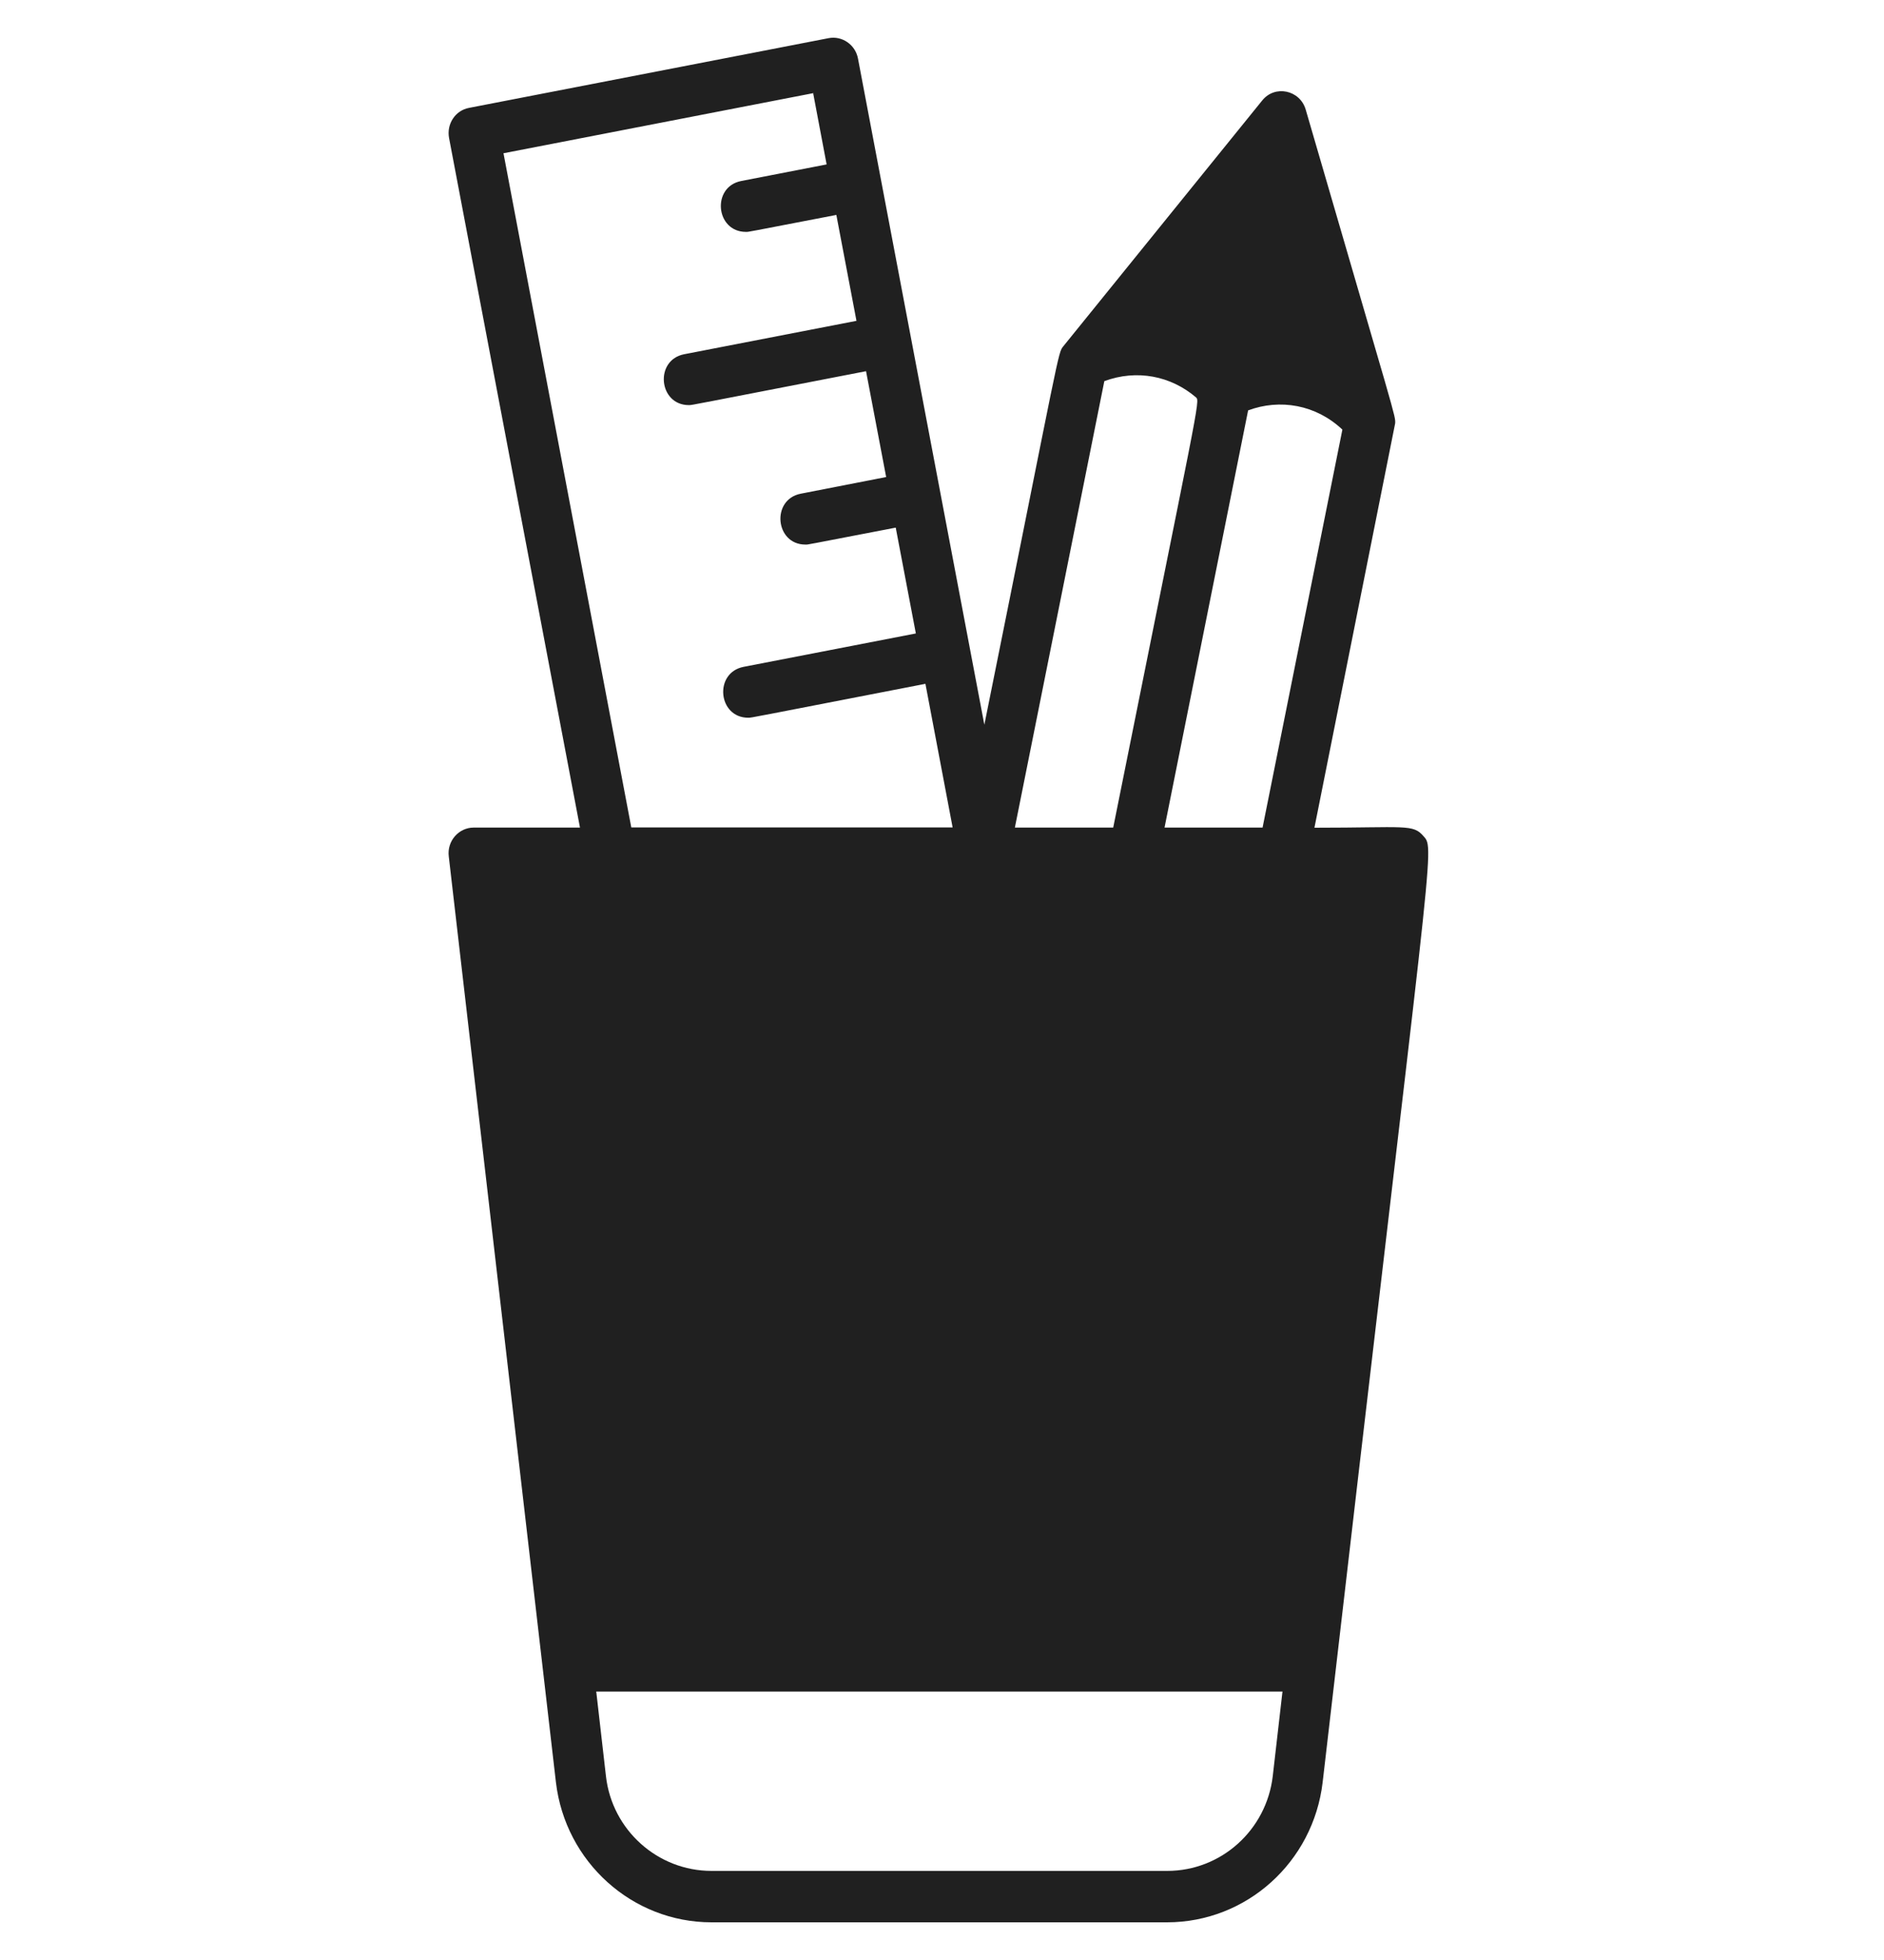
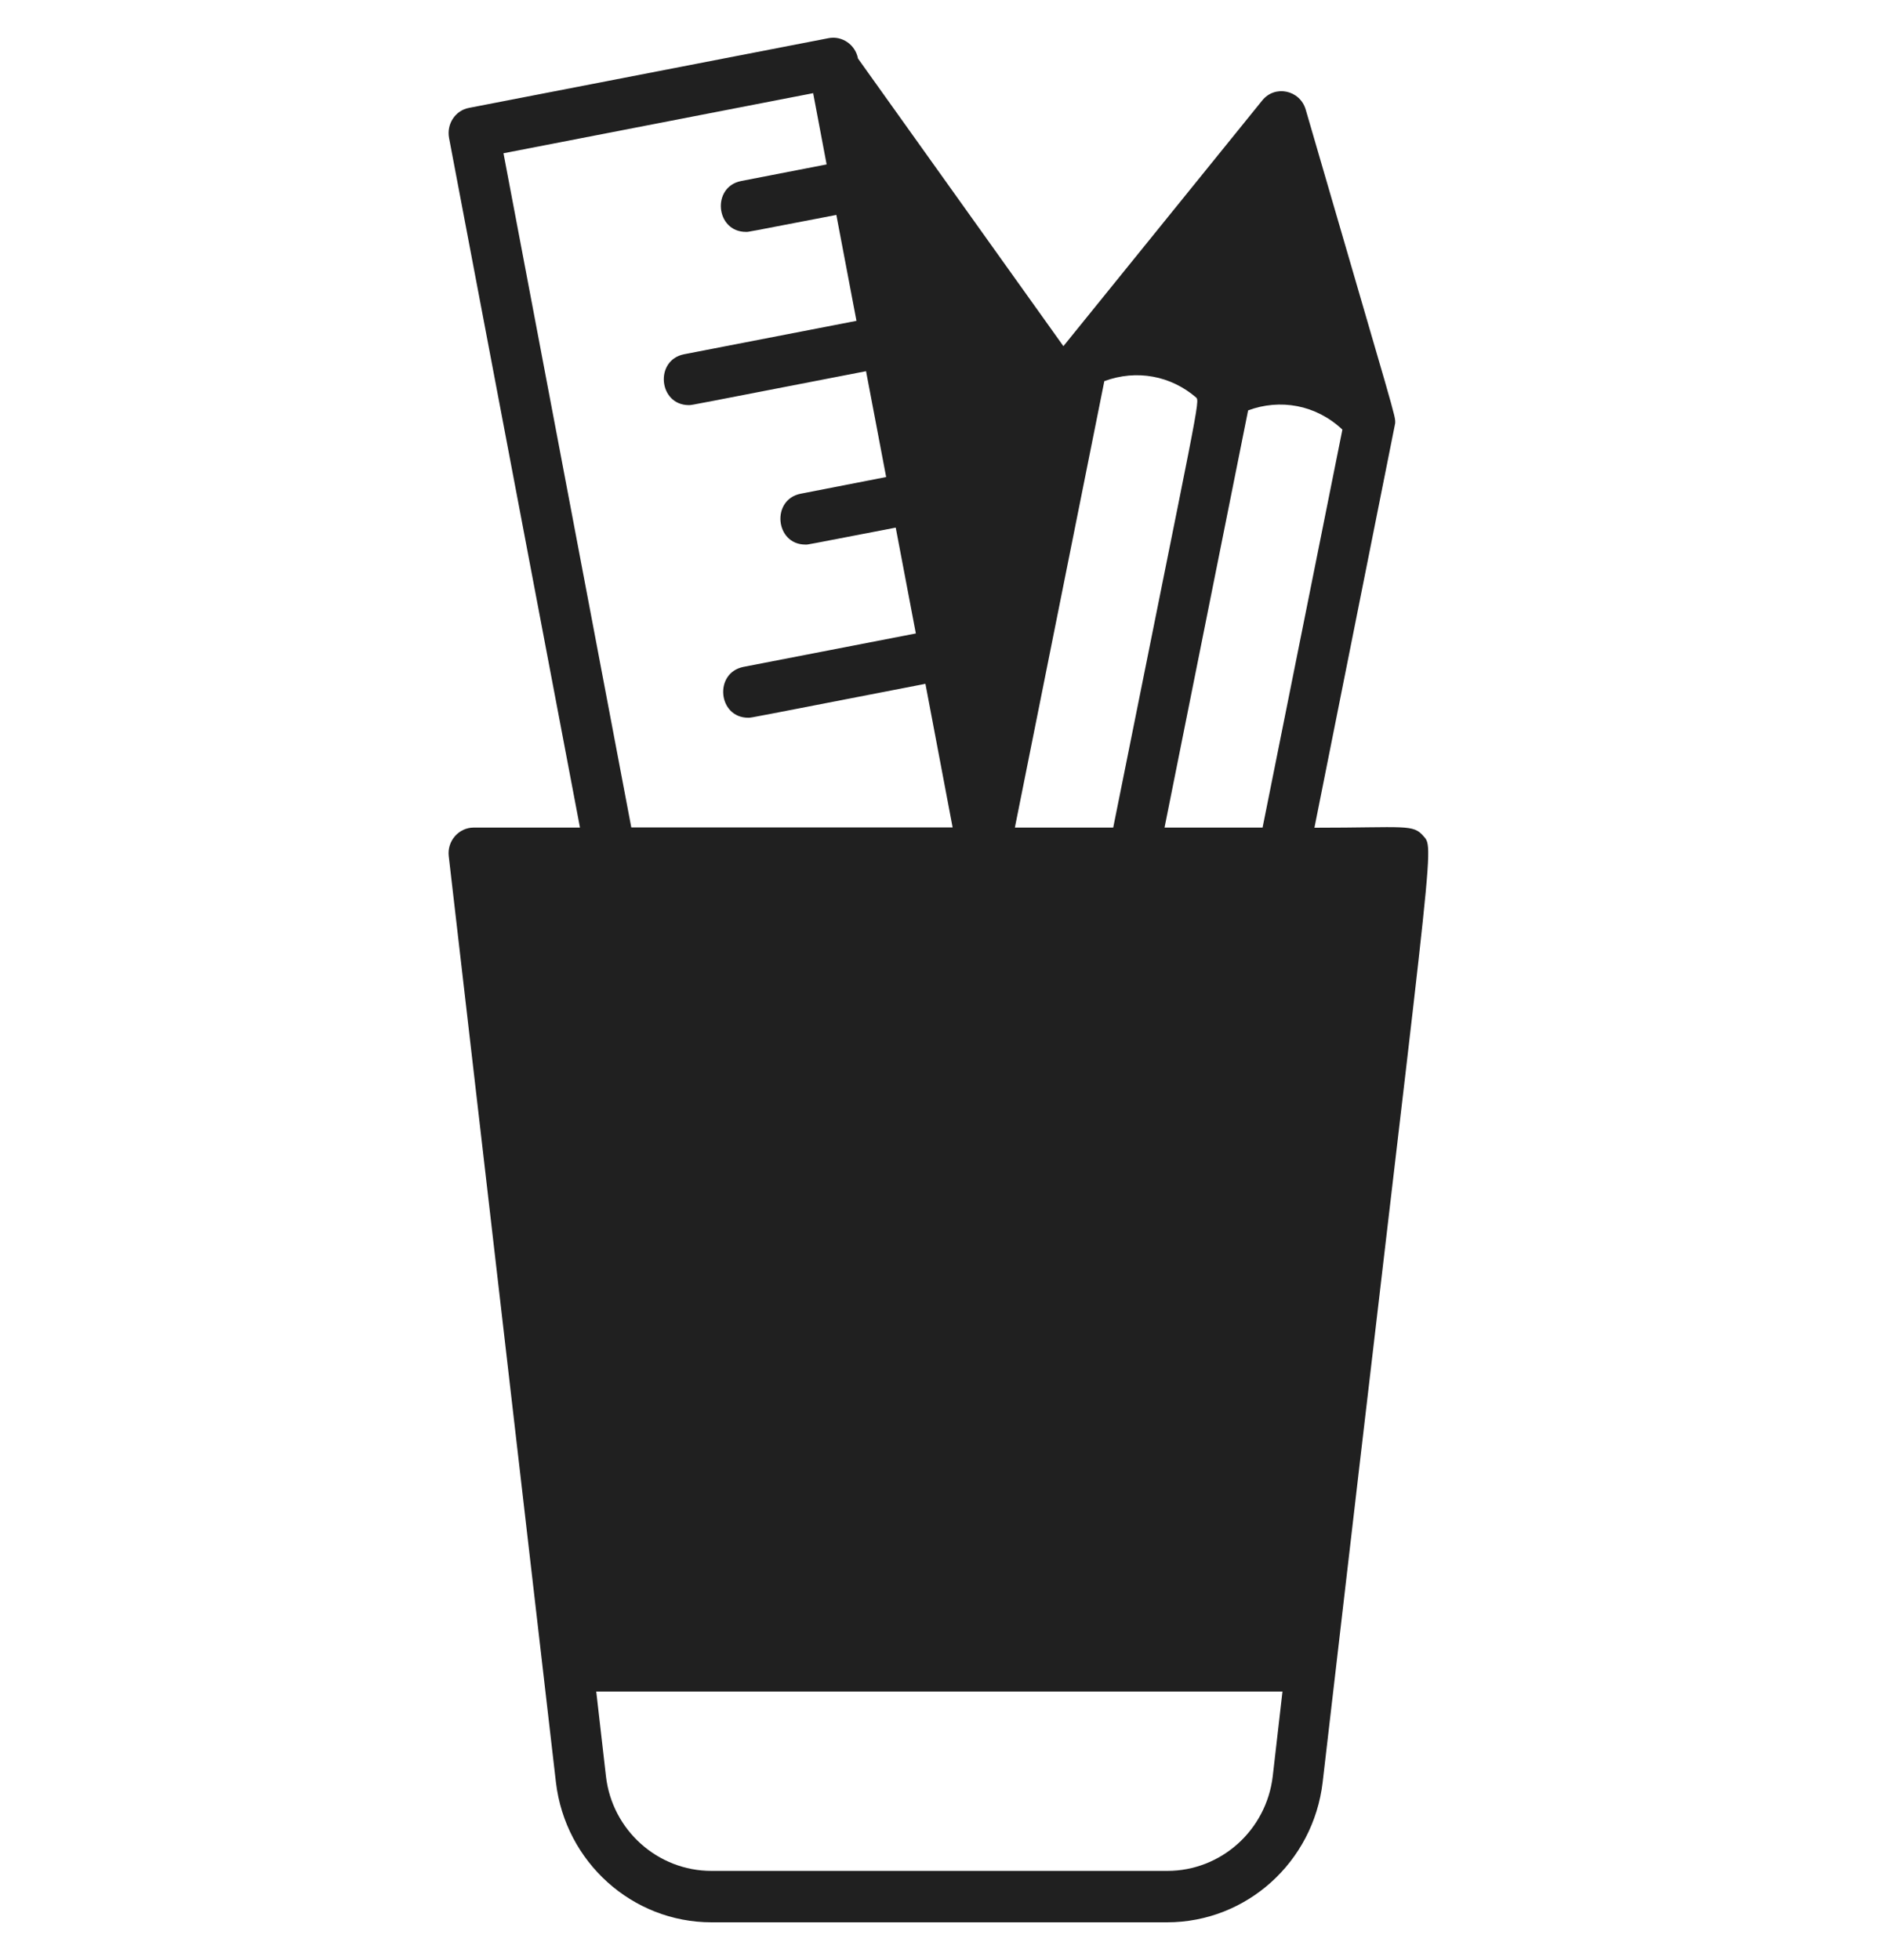
<svg xmlns="http://www.w3.org/2000/svg" width="25" height="26" viewBox="0 0 25 26" fill="none">
-   <path d="M18.513 5.617C18.519 5.51 18.535 5.61 17.326 1.453C17.25 1.194 16.918 1.122 16.749 1.333L14.111 4.592C14.035 4.685 14.075 4.594 13.062 9.614L11.385 0.776C11.35 0.592 11.174 0.472 10.996 0.506L6.224 1.431C6.042 1.465 5.924 1.644 5.959 1.831L7.696 10.978H6.286C6.086 10.978 5.93 11.158 5.955 11.36L7.377 23.643C7.502 24.702 8.391 25.5 9.441 25.5H15.487C16.54 25.5 17.426 24.702 17.551 23.643C19.002 11.11 19.047 11.271 18.891 11.094C18.749 10.928 18.662 10.98 17.442 10.98L18.513 5.617ZM15.487 24.818H9.441C8.727 24.818 8.123 24.277 8.041 23.564L7.912 22.439H17.018L16.889 23.561C16.805 24.277 16.204 24.818 15.489 24.818H15.487ZM10.791 1.24L10.969 2.181L9.836 2.401C9.439 2.478 9.495 3.076 9.898 3.076C9.942 3.076 9.853 3.09 11.098 2.851L11.365 4.256L9.079 4.699C8.682 4.776 8.738 5.374 9.141 5.374C9.19 5.374 9.143 5.378 11.492 4.924L11.759 6.328L10.626 6.549C10.23 6.626 10.285 7.224 10.688 7.224C10.733 7.224 10.644 7.237 11.886 6.999L12.153 8.403L9.867 8.846C9.47 8.924 9.526 9.521 9.929 9.521C9.978 9.521 9.931 9.526 12.28 9.071L12.641 10.976H8.377L6.681 2.033L10.795 1.235L10.791 1.24ZM14.654 5.056C15.086 4.896 15.538 4.987 15.87 5.271C15.928 5.321 15.905 5.328 14.772 10.978H13.467L14.654 5.056ZM15.453 10.978L16.562 5.444C16.983 5.287 17.462 5.367 17.813 5.699L16.754 10.978H15.451H15.453Z" fill="#202020" />
+   <path d="M18.513 5.617C18.519 5.51 18.535 5.61 17.326 1.453C17.25 1.194 16.918 1.122 16.749 1.333L14.111 4.592L11.385 0.776C11.35 0.592 11.174 0.472 10.996 0.506L6.224 1.431C6.042 1.465 5.924 1.644 5.959 1.831L7.696 10.978H6.286C6.086 10.978 5.93 11.158 5.955 11.36L7.377 23.643C7.502 24.702 8.391 25.5 9.441 25.5H15.487C16.54 25.5 17.426 24.702 17.551 23.643C19.002 11.11 19.047 11.271 18.891 11.094C18.749 10.928 18.662 10.98 17.442 10.98L18.513 5.617ZM15.487 24.818H9.441C8.727 24.818 8.123 24.277 8.041 23.564L7.912 22.439H17.018L16.889 23.561C16.805 24.277 16.204 24.818 15.489 24.818H15.487ZM10.791 1.24L10.969 2.181L9.836 2.401C9.439 2.478 9.495 3.076 9.898 3.076C9.942 3.076 9.853 3.09 11.098 2.851L11.365 4.256L9.079 4.699C8.682 4.776 8.738 5.374 9.141 5.374C9.19 5.374 9.143 5.378 11.492 4.924L11.759 6.328L10.626 6.549C10.23 6.626 10.285 7.224 10.688 7.224C10.733 7.224 10.644 7.237 11.886 6.999L12.153 8.403L9.867 8.846C9.47 8.924 9.526 9.521 9.929 9.521C9.978 9.521 9.931 9.526 12.28 9.071L12.641 10.976H8.377L6.681 2.033L10.795 1.235L10.791 1.24ZM14.654 5.056C15.086 4.896 15.538 4.987 15.87 5.271C15.928 5.321 15.905 5.328 14.772 10.978H13.467L14.654 5.056ZM15.453 10.978L16.562 5.444C16.983 5.287 17.462 5.367 17.813 5.699L16.754 10.978H15.451H15.453Z" fill="#202020" />
</svg>